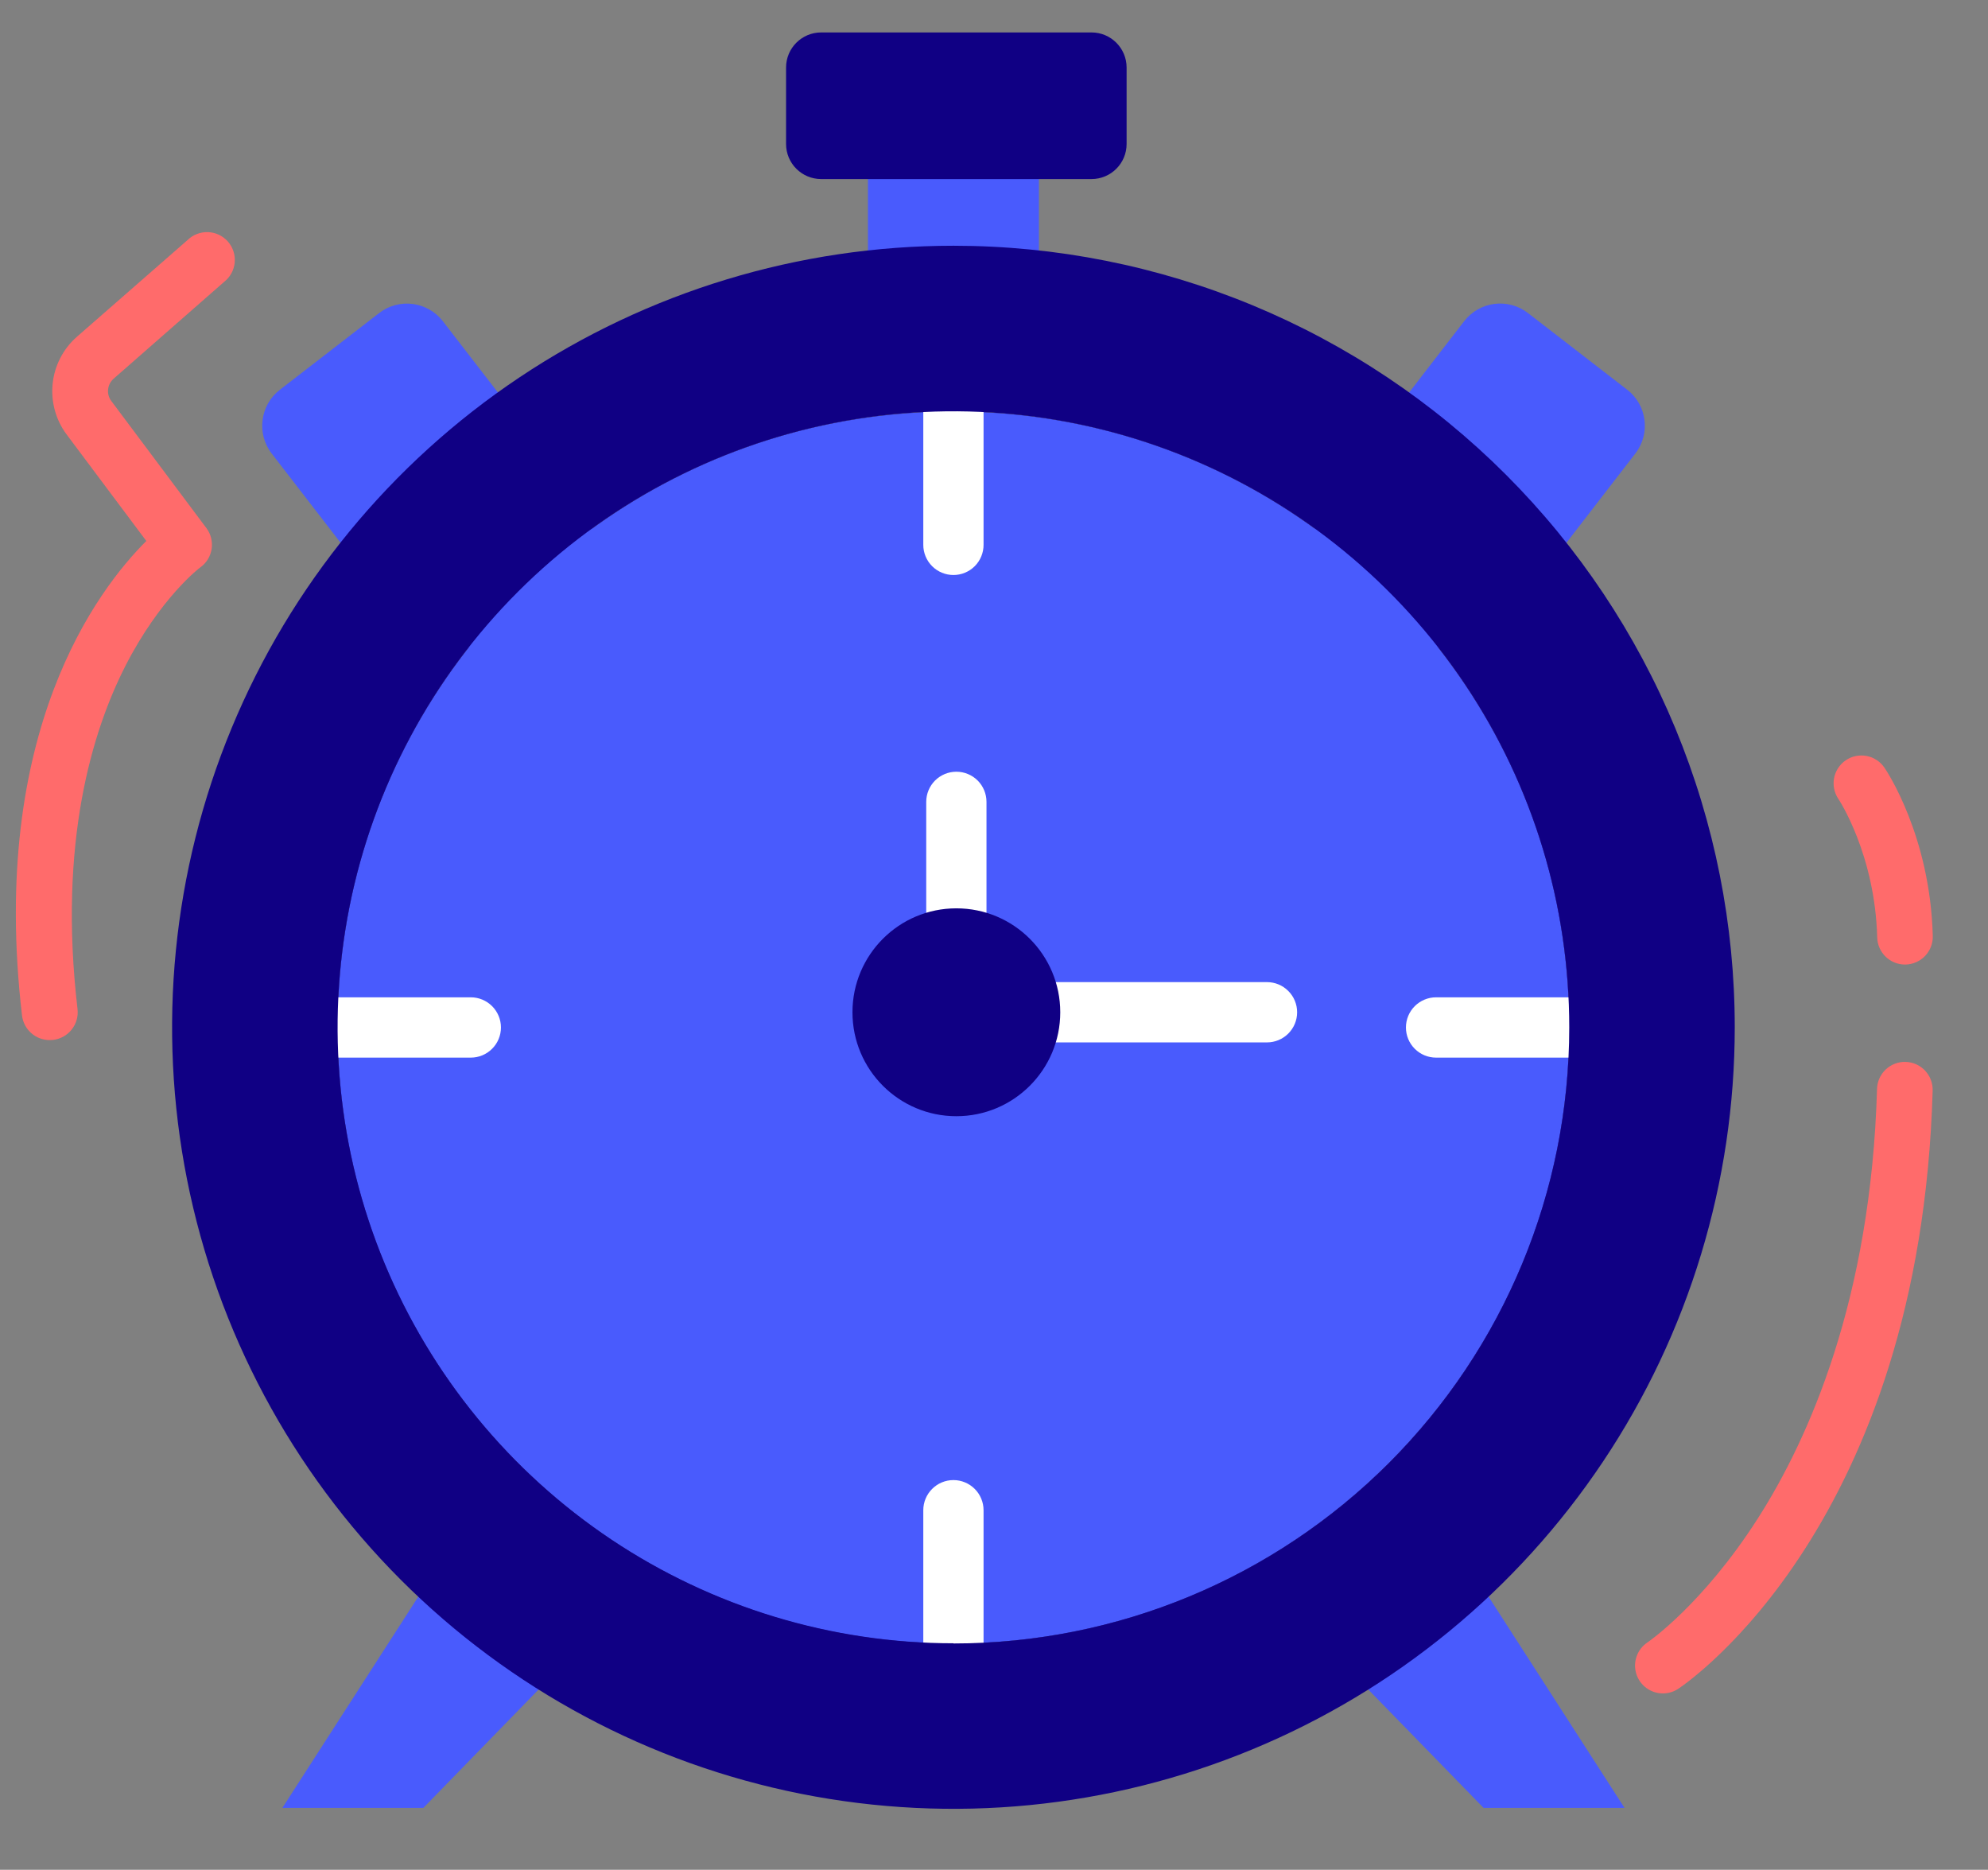
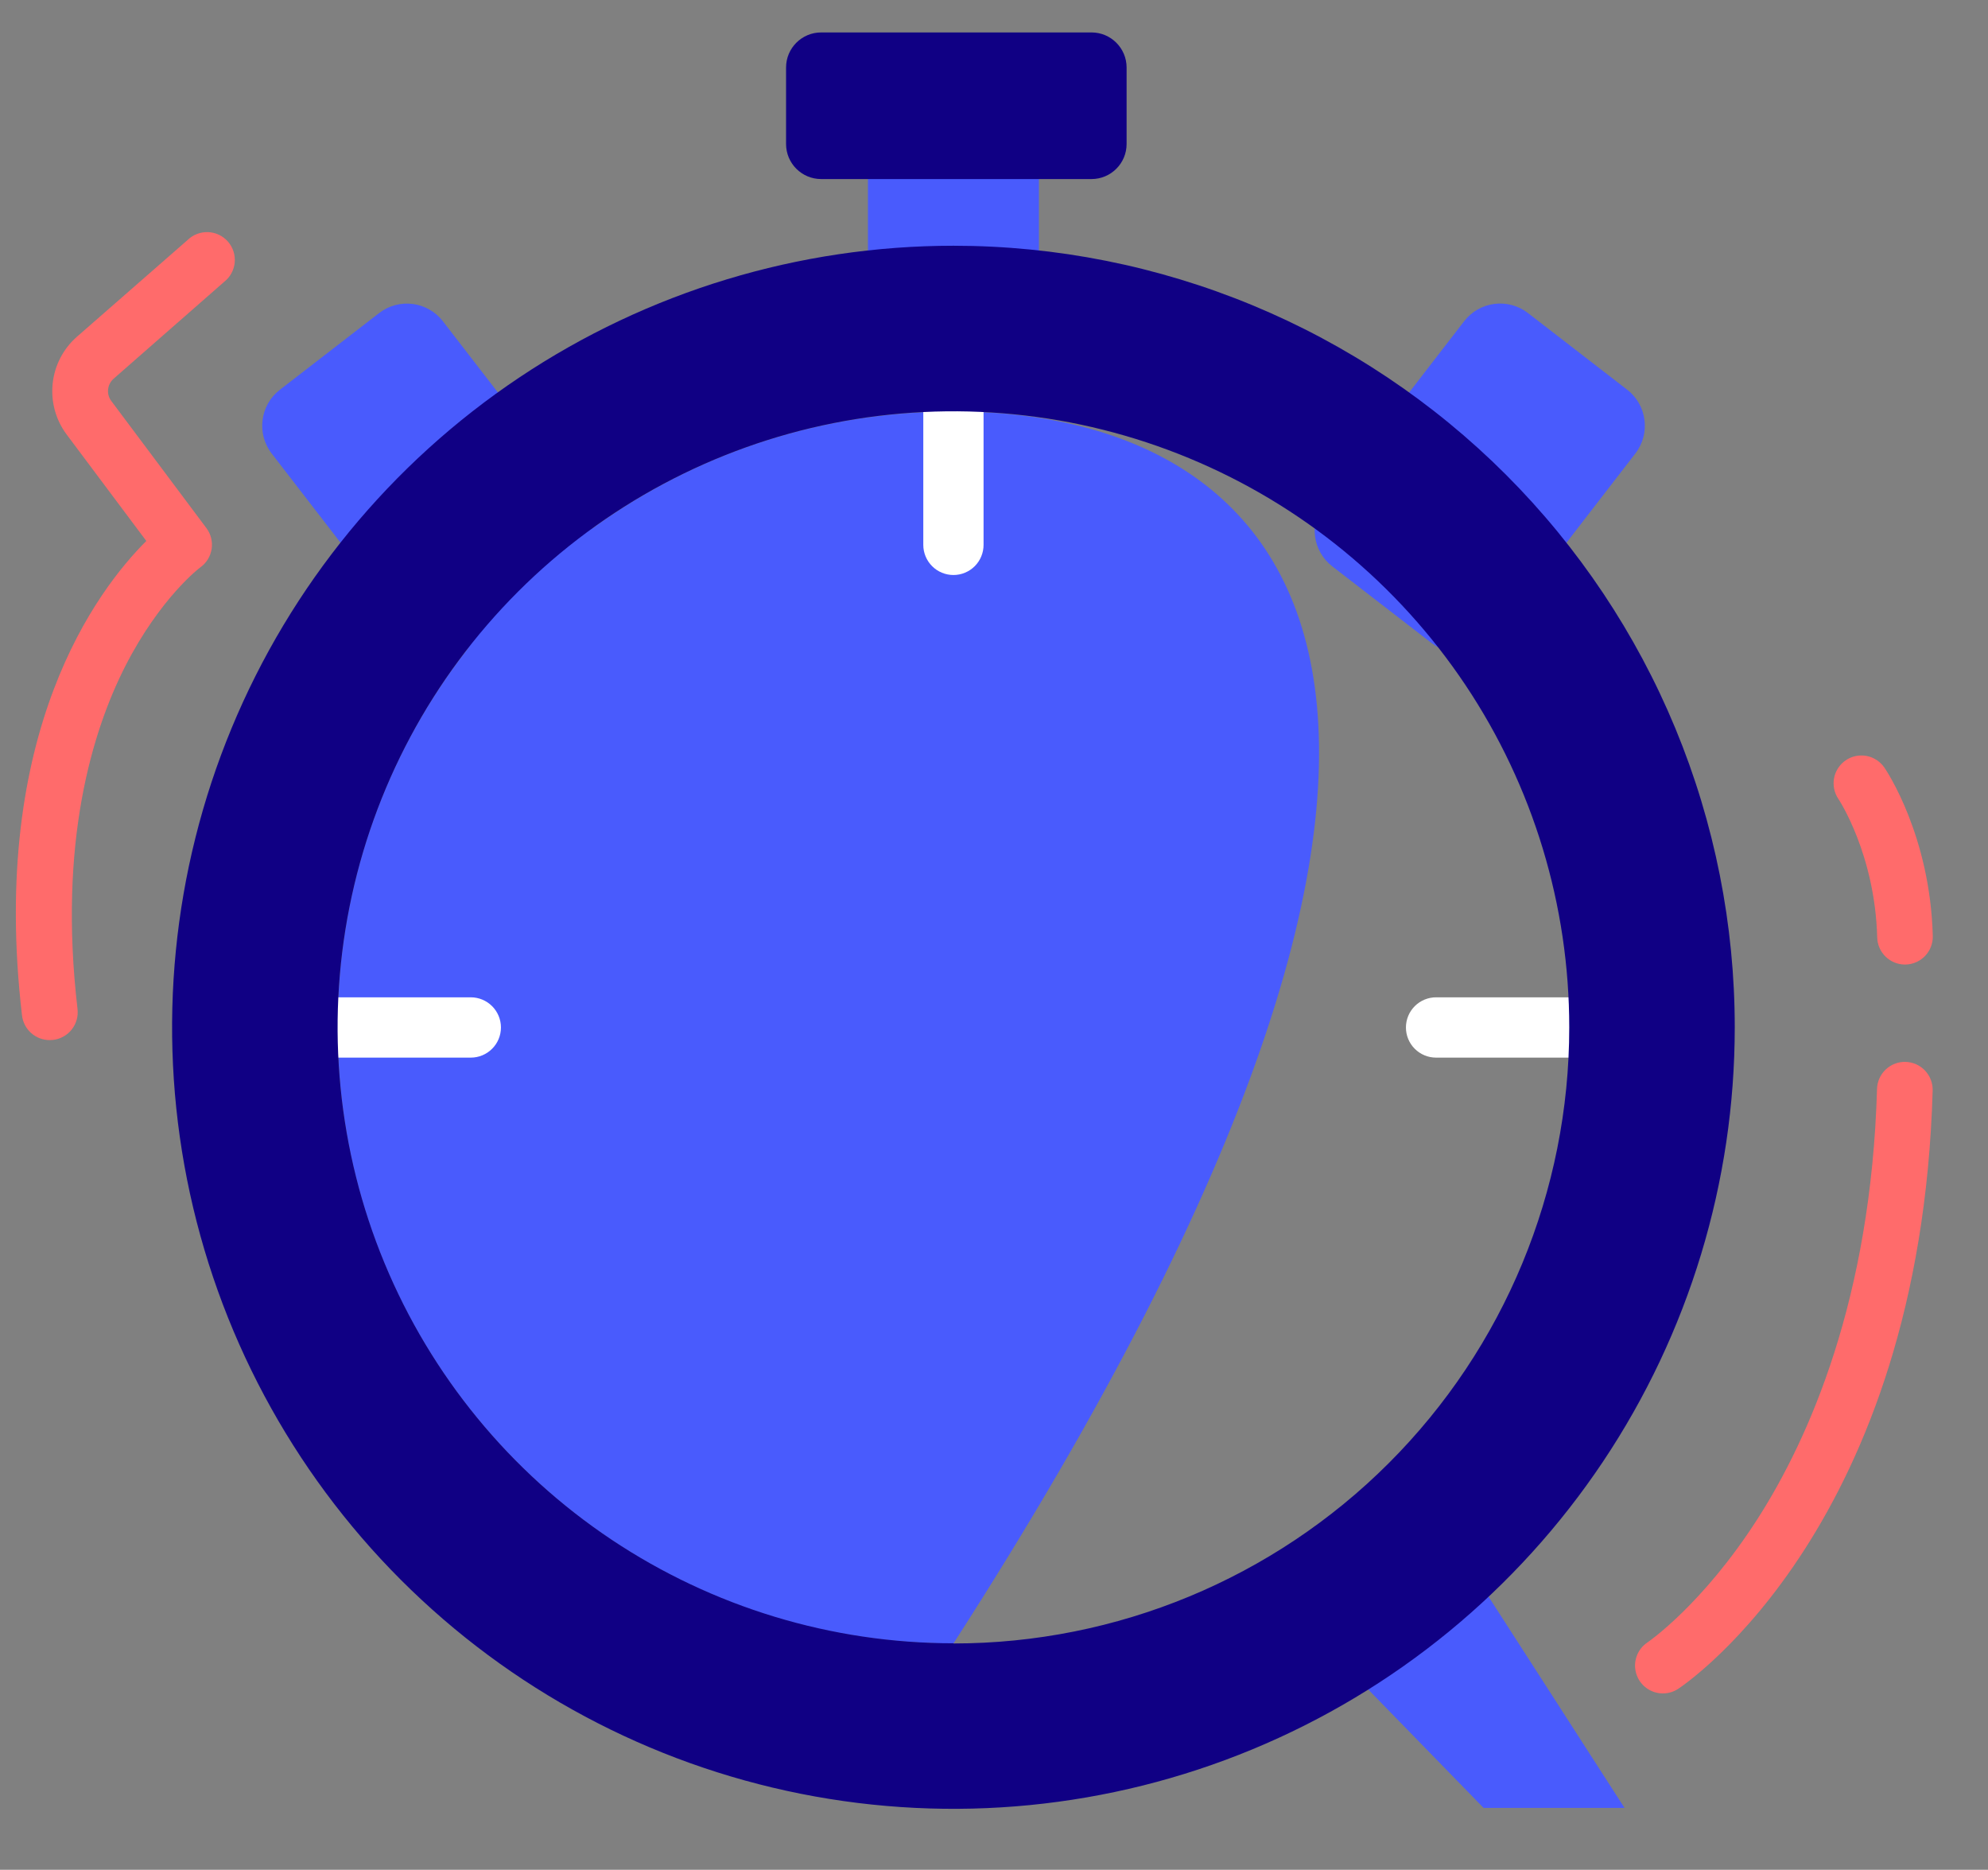
<svg xmlns="http://www.w3.org/2000/svg" fill="none" height="63" viewBox="0 0 67 63" width="67">
  <rect x="0" y="0" width="67" height="63" fill="#808080" stroke="none" />
-   <path d="M32.133 55.374C43.595 55.374 52.887 46.082 52.887 34.619C52.887 23.157 43.595 13.865 32.133 13.865C20.67 13.865 11.378 23.157 11.378 34.619C11.378 46.082 20.67 55.374 32.133 55.374Z" fill="#100084" />
-   <path d="M32.133 55.374C43.595 55.374 52.887 46.082 52.887 34.619C52.887 23.157 43.595 13.865 32.133 13.865C20.67 13.865 11.378 23.157 11.378 34.619C11.378 46.082 20.67 55.374 32.133 55.374Z" fill="#495BFD" />
+   <path d="M32.133 55.374C52.887 23.157 43.595 13.865 32.133 13.865C20.67 13.865 11.378 23.157 11.378 34.619C11.378 46.082 20.67 55.374 32.133 55.374Z" fill="#495BFD" />
  <path d="M32.133 19.374C31.863 19.374 31.605 19.267 31.415 19.077C31.224 18.886 31.117 18.628 31.117 18.358V13.865C31.117 13.595 31.224 13.337 31.415 13.147C31.605 12.956 31.863 12.849 32.133 12.849C32.402 12.849 32.66 12.956 32.851 13.147C33.041 13.337 33.148 13.595 33.148 13.865V18.354C33.149 18.488 33.123 18.62 33.072 18.744C33.022 18.868 32.947 18.98 32.853 19.075C32.758 19.17 32.646 19.245 32.523 19.296C32.399 19.348 32.267 19.374 32.133 19.374Z" fill="white" />
-   <path d="M32.133 56.389C31.863 56.389 31.605 56.282 31.415 56.092C31.224 55.901 31.117 55.643 31.117 55.374V50.885C31.117 50.615 31.224 50.357 31.415 50.167C31.605 49.976 31.863 49.869 32.133 49.869C32.402 49.869 32.66 49.976 32.851 50.167C33.041 50.357 33.148 50.615 33.148 50.885V55.374C33.148 55.643 33.041 55.901 32.851 56.092C32.66 56.282 32.402 56.389 32.133 56.389Z" fill="white" />
  <path d="M15.867 35.635H11.378C11.109 35.635 10.85 35.528 10.66 35.337C10.469 35.147 10.362 34.889 10.362 34.619C10.362 34.35 10.469 34.092 10.66 33.901C10.85 33.711 11.109 33.603 11.378 33.603H15.867C16.136 33.603 16.395 33.711 16.585 33.901C16.776 34.092 16.883 34.35 16.883 34.619C16.883 34.889 16.776 35.147 16.585 35.337C16.395 35.528 16.136 35.635 15.867 35.635Z" fill="white" />
  <path d="M52.888 35.635H48.398C48.129 35.635 47.871 35.528 47.68 35.337C47.49 35.147 47.383 34.889 47.383 34.619C47.383 34.35 47.49 34.092 47.68 33.901C47.871 33.711 48.129 33.603 48.398 33.603H52.888C53.157 33.603 53.415 33.711 53.606 33.901C53.796 34.092 53.903 34.35 53.903 34.619C53.903 34.889 53.796 35.147 53.606 35.337C53.415 35.528 53.157 35.635 52.888 35.635Z" fill="white" />
  <path d="M35.014 3.563H29.252V12.088H35.014V3.563Z" fill="#495BFD" />
  <path d="M54.839 13.13L51.495 10.547C50.825 10.03 49.863 10.153 49.345 10.823L44.626 16.934C44.109 17.604 44.232 18.566 44.902 19.084L48.246 21.666C48.916 22.184 49.879 22.06 50.396 21.39L55.115 15.28C55.633 14.61 55.509 13.647 54.839 13.13Z" fill="#495BFD" />
  <path d="M16.026 21.668L19.37 19.085C20.04 18.568 20.163 17.605 19.646 16.935L14.927 10.825C14.41 10.155 13.447 10.031 12.777 10.549L9.433 13.132C8.763 13.649 8.639 14.612 9.157 15.282L13.876 21.392C14.393 22.062 15.356 22.185 16.026 21.668Z" fill="#495BFD" />
  <path d="M54.75 60.915L49.004 51.99L43.998 54.755L50 60.915H54.75Z" fill="#495BFD" />
-   <path d="M9.516 60.915L15.261 51.99L20.267 54.755L14.267 60.915H9.516Z" fill="#495BFD" />
  <path d="M32.133 8.28C26.925 8.28 21.834 9.825 17.503 12.718C13.173 15.611 9.798 19.723 7.805 24.535C5.812 29.346 5.29 34.64 6.305 39.748C7.321 44.856 9.828 49.548 13.51 53.231C17.192 56.914 21.884 59.422 26.991 60.439C32.099 61.456 37.394 60.935 42.205 58.943C47.017 56.951 51.13 53.577 54.025 49.247C56.919 44.918 58.464 39.827 58.465 34.619C58.466 31.161 57.786 27.736 56.463 24.54C55.14 21.345 53.2 18.441 50.755 15.995C48.31 13.549 45.406 11.609 42.211 10.285C39.016 8.962 35.591 8.28 32.133 8.28ZM32.133 55.368C28.027 55.368 24.015 54.15 20.601 51.87C17.188 49.589 14.528 46.347 12.957 42.554C11.386 38.761 10.976 34.588 11.777 30.562C12.579 26.536 14.556 22.837 17.459 19.935C20.362 17.033 24.061 15.057 28.087 14.256C32.114 13.456 36.287 13.868 40.079 15.44C43.872 17.012 47.113 19.673 49.393 23.087C51.672 26.501 52.889 30.514 52.887 34.619C52.887 40.124 50.701 45.403 46.808 49.295C42.916 53.187 37.637 55.374 32.133 55.374V55.368Z" fill="#100084" />
-   <path d="M42.7 35.122H32.231C31.962 35.122 31.704 35.015 31.513 34.825C31.323 34.634 31.216 34.376 31.216 34.107V27.018C31.216 26.748 31.323 26.49 31.513 26.299C31.704 26.109 31.962 26.002 32.231 26.002C32.501 26.002 32.759 26.109 32.95 26.299C33.14 26.49 33.247 26.748 33.247 27.018V33.091H42.7C42.97 33.091 43.228 33.198 43.418 33.389C43.609 33.579 43.716 33.837 43.716 34.107C43.716 34.376 43.609 34.634 43.418 34.825C43.228 35.015 42.97 35.122 42.7 35.122Z" fill="white" />
-   <path d="M32.231 37.609C34.165 37.609 35.733 36.041 35.733 34.107C35.733 32.173 34.165 30.605 32.231 30.605C30.297 30.605 28.73 32.173 28.73 34.107C28.73 36.041 30.297 37.609 32.231 37.609Z" fill="#100084" />
  <path d="M36.786 1.093H27.675C27.022 1.093 26.492 1.622 26.492 2.276V4.851C26.492 5.504 27.022 6.033 27.675 6.033H36.786C37.439 6.033 37.969 5.504 37.969 4.851V2.276C37.969 1.622 37.439 1.093 36.786 1.093Z" fill="#100084" />
  <path d="M56.046 57.057C55.844 57.058 55.647 56.993 55.485 56.873C55.323 56.754 55.203 56.585 55.145 56.392C55.086 56.199 55.092 55.992 55.16 55.802C55.228 55.612 55.356 55.45 55.524 55.338C55.542 55.327 57.382 54.069 59.242 51.163C60.961 48.474 63.057 43.78 63.26 36.69C63.263 36.566 63.291 36.445 63.341 36.333C63.392 36.221 63.464 36.119 63.553 36.035C63.643 35.95 63.748 35.884 63.863 35.84C63.978 35.796 64.101 35.775 64.224 35.779C64.347 35.782 64.468 35.81 64.581 35.86C64.693 35.911 64.794 35.983 64.879 36.072C64.963 36.162 65.03 36.267 65.073 36.382C65.117 36.497 65.138 36.62 65.135 36.743C64.719 51.327 56.897 56.679 56.564 56.899C56.411 57.002 56.23 57.057 56.046 57.057Z" fill="#FF6B6B" />
  <path d="M1.68 35.044C1.449 35.046 1.226 34.962 1.053 34.809C0.88 34.657 0.769 34.445 0.742 34.216C-0.378 24.64 3.311 19.841 4.931 18.227L2.241 14.633C1.877 14.143 1.711 13.533 1.775 12.925C1.838 12.318 2.128 11.756 2.586 11.352L6.314 8.094C6.405 8.004 6.513 7.933 6.633 7.886C6.752 7.839 6.879 7.817 7.007 7.821C7.136 7.825 7.261 7.855 7.377 7.91C7.493 7.965 7.597 8.043 7.681 8.139C7.766 8.236 7.83 8.348 7.869 8.47C7.908 8.592 7.922 8.721 7.91 8.849C7.897 8.976 7.859 9.1 7.797 9.212C7.735 9.324 7.65 9.422 7.549 9.501L3.828 12.761C3.724 12.853 3.658 12.981 3.643 13.119C3.628 13.258 3.666 13.396 3.749 13.508L6.956 17.793C7.031 17.892 7.085 18.006 7.115 18.126C7.145 18.247 7.151 18.372 7.133 18.495C7.114 18.618 7.071 18.735 7.007 18.842C6.942 18.948 6.857 19.04 6.756 19.113C6.747 19.113 5.394 20.14 4.214 22.462C3.121 24.615 1.953 28.365 2.613 33.997C2.627 34.12 2.617 34.244 2.584 34.362C2.55 34.481 2.494 34.591 2.417 34.688C2.341 34.785 2.246 34.865 2.139 34.925C2.031 34.985 1.913 35.024 1.791 35.038C1.754 35.042 1.717 35.044 1.68 35.044Z" fill="#FF6B6B" />
  <path d="M64.203 32.499C63.959 32.499 63.724 32.404 63.549 32.233C63.374 32.063 63.272 31.831 63.266 31.586C63.192 28.783 61.972 26.938 61.959 26.921C61.89 26.819 61.841 26.705 61.816 26.584C61.791 26.464 61.789 26.339 61.812 26.218C61.835 26.097 61.881 25.982 61.949 25.879C62.016 25.776 62.103 25.687 62.205 25.617C62.306 25.548 62.421 25.499 62.541 25.474C62.662 25.449 62.786 25.448 62.907 25.47C63.028 25.493 63.143 25.54 63.246 25.607C63.349 25.674 63.438 25.761 63.508 25.863C63.572 25.955 65.052 28.154 65.139 31.538C65.145 31.786 65.053 32.027 64.882 32.207C64.71 32.387 64.475 32.492 64.227 32.499H64.203Z" fill="#FF6B6B" />
</svg>